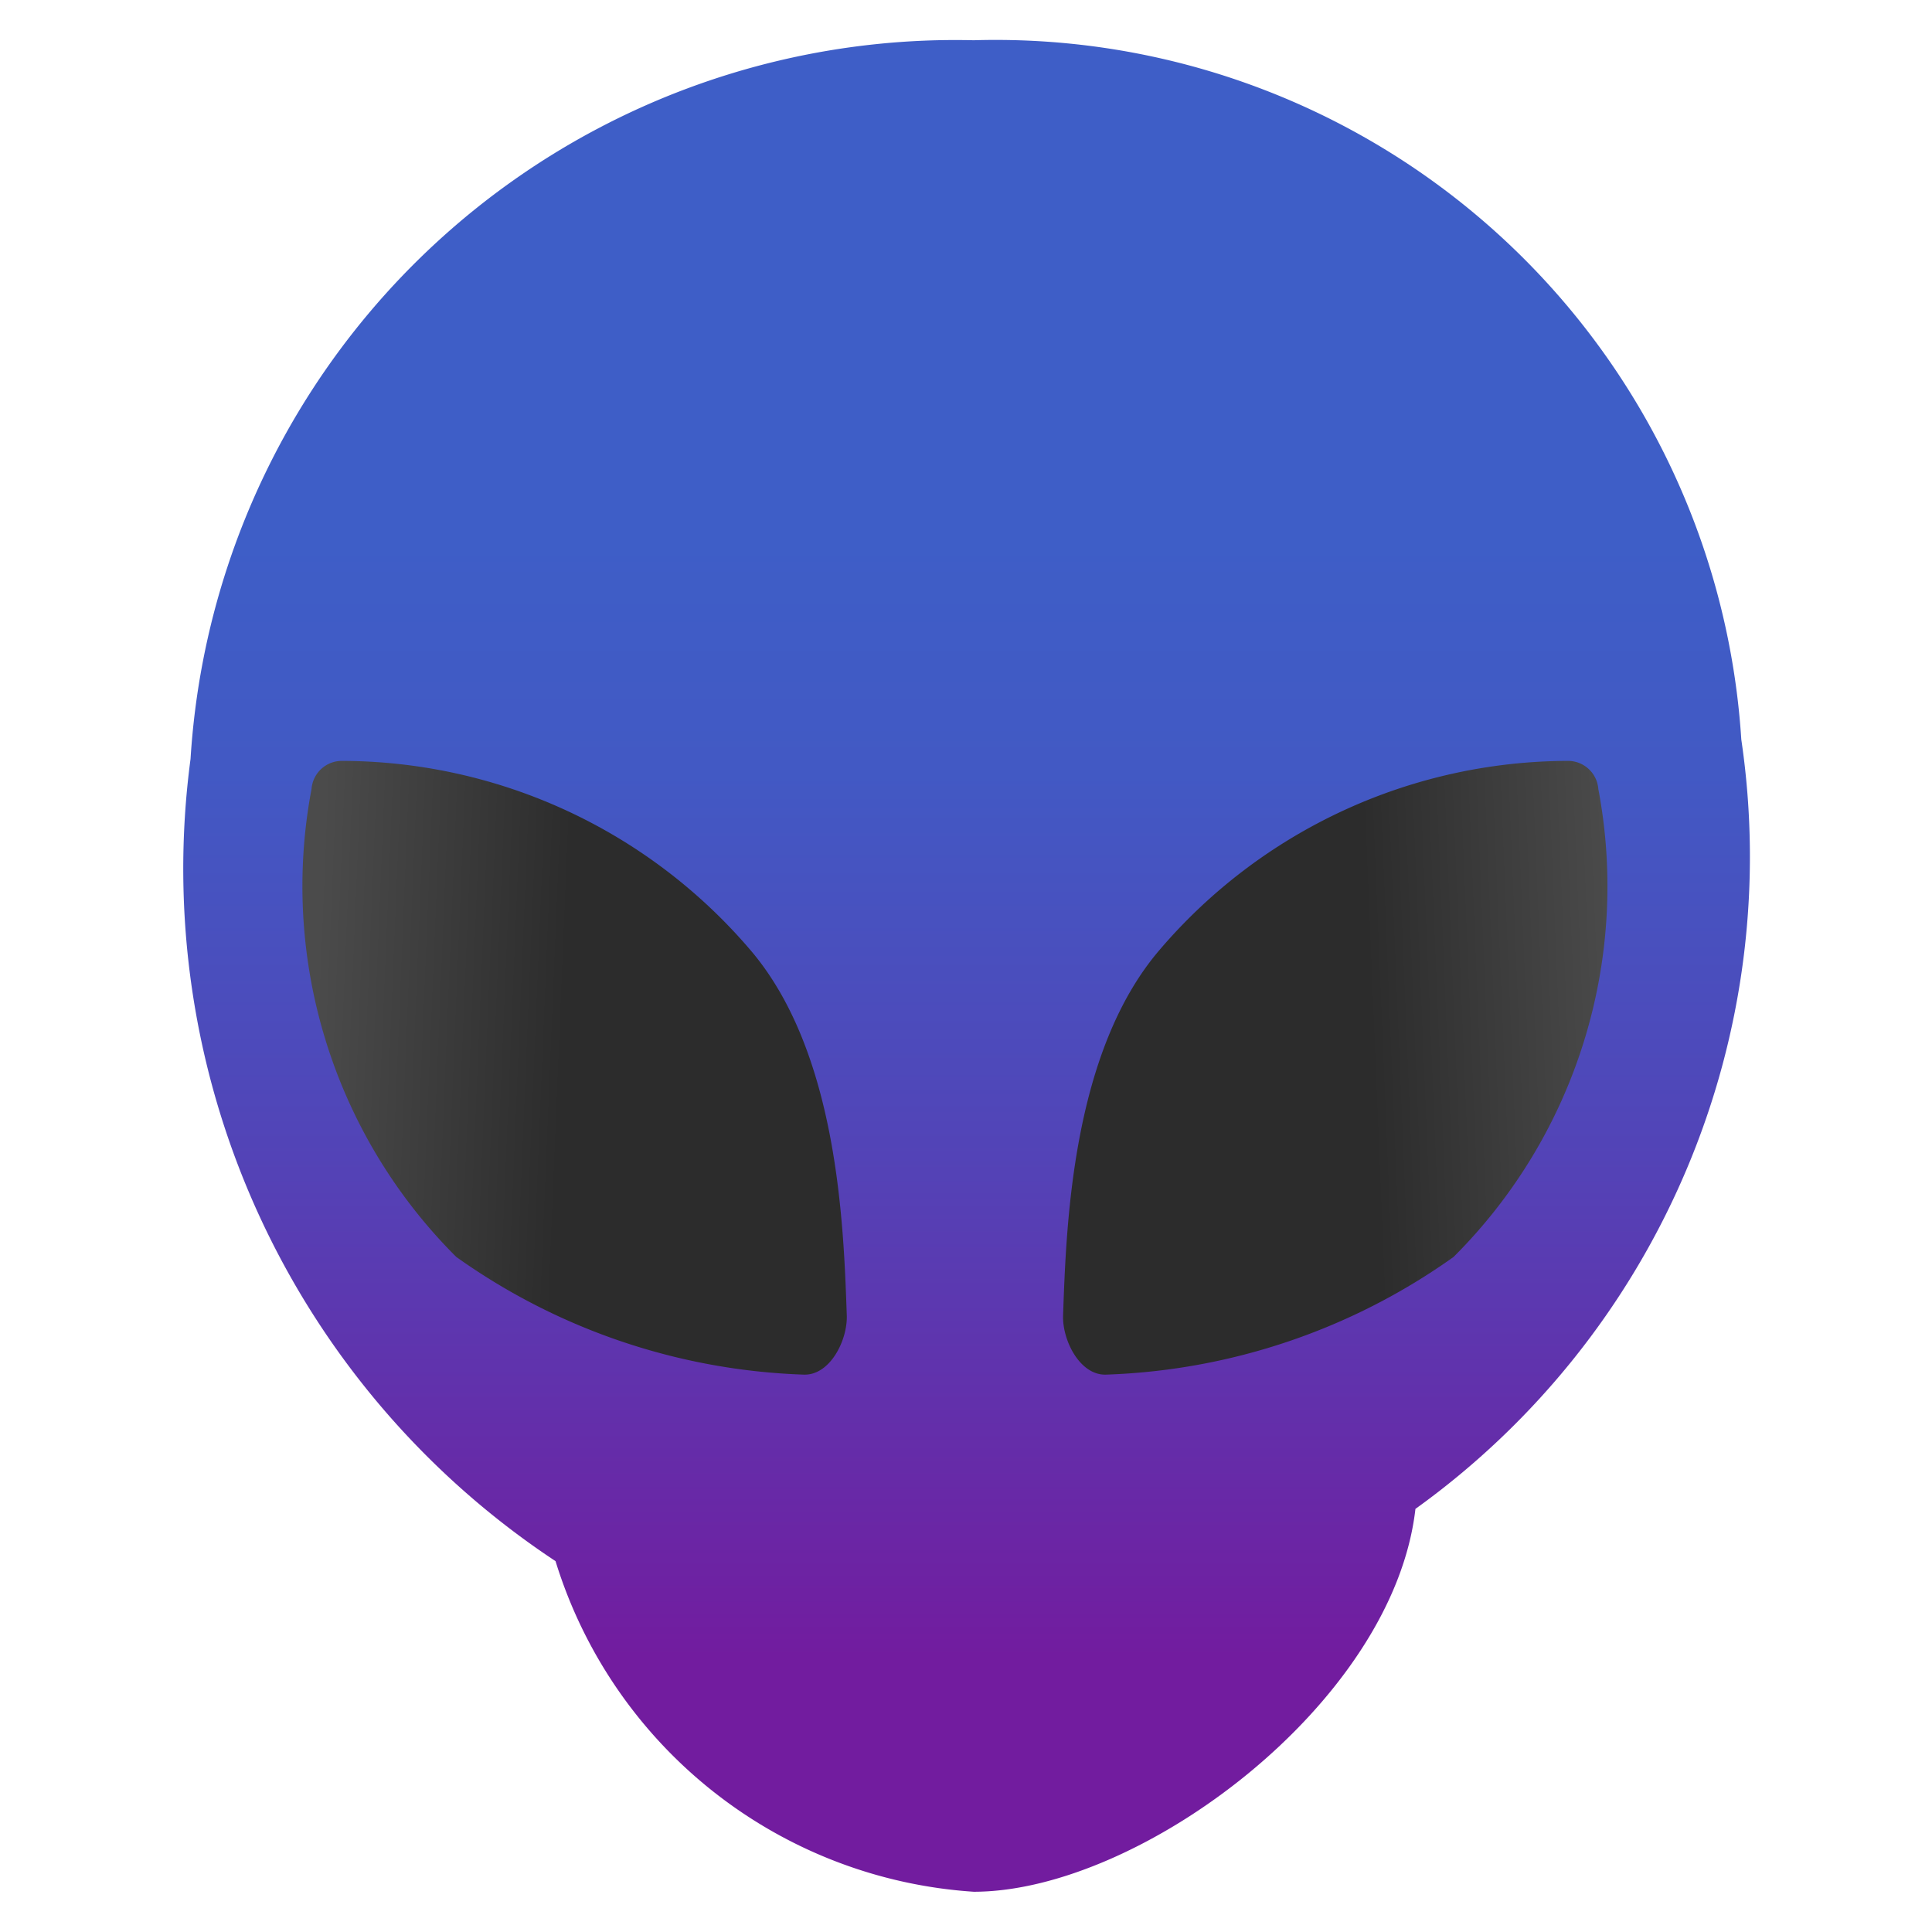
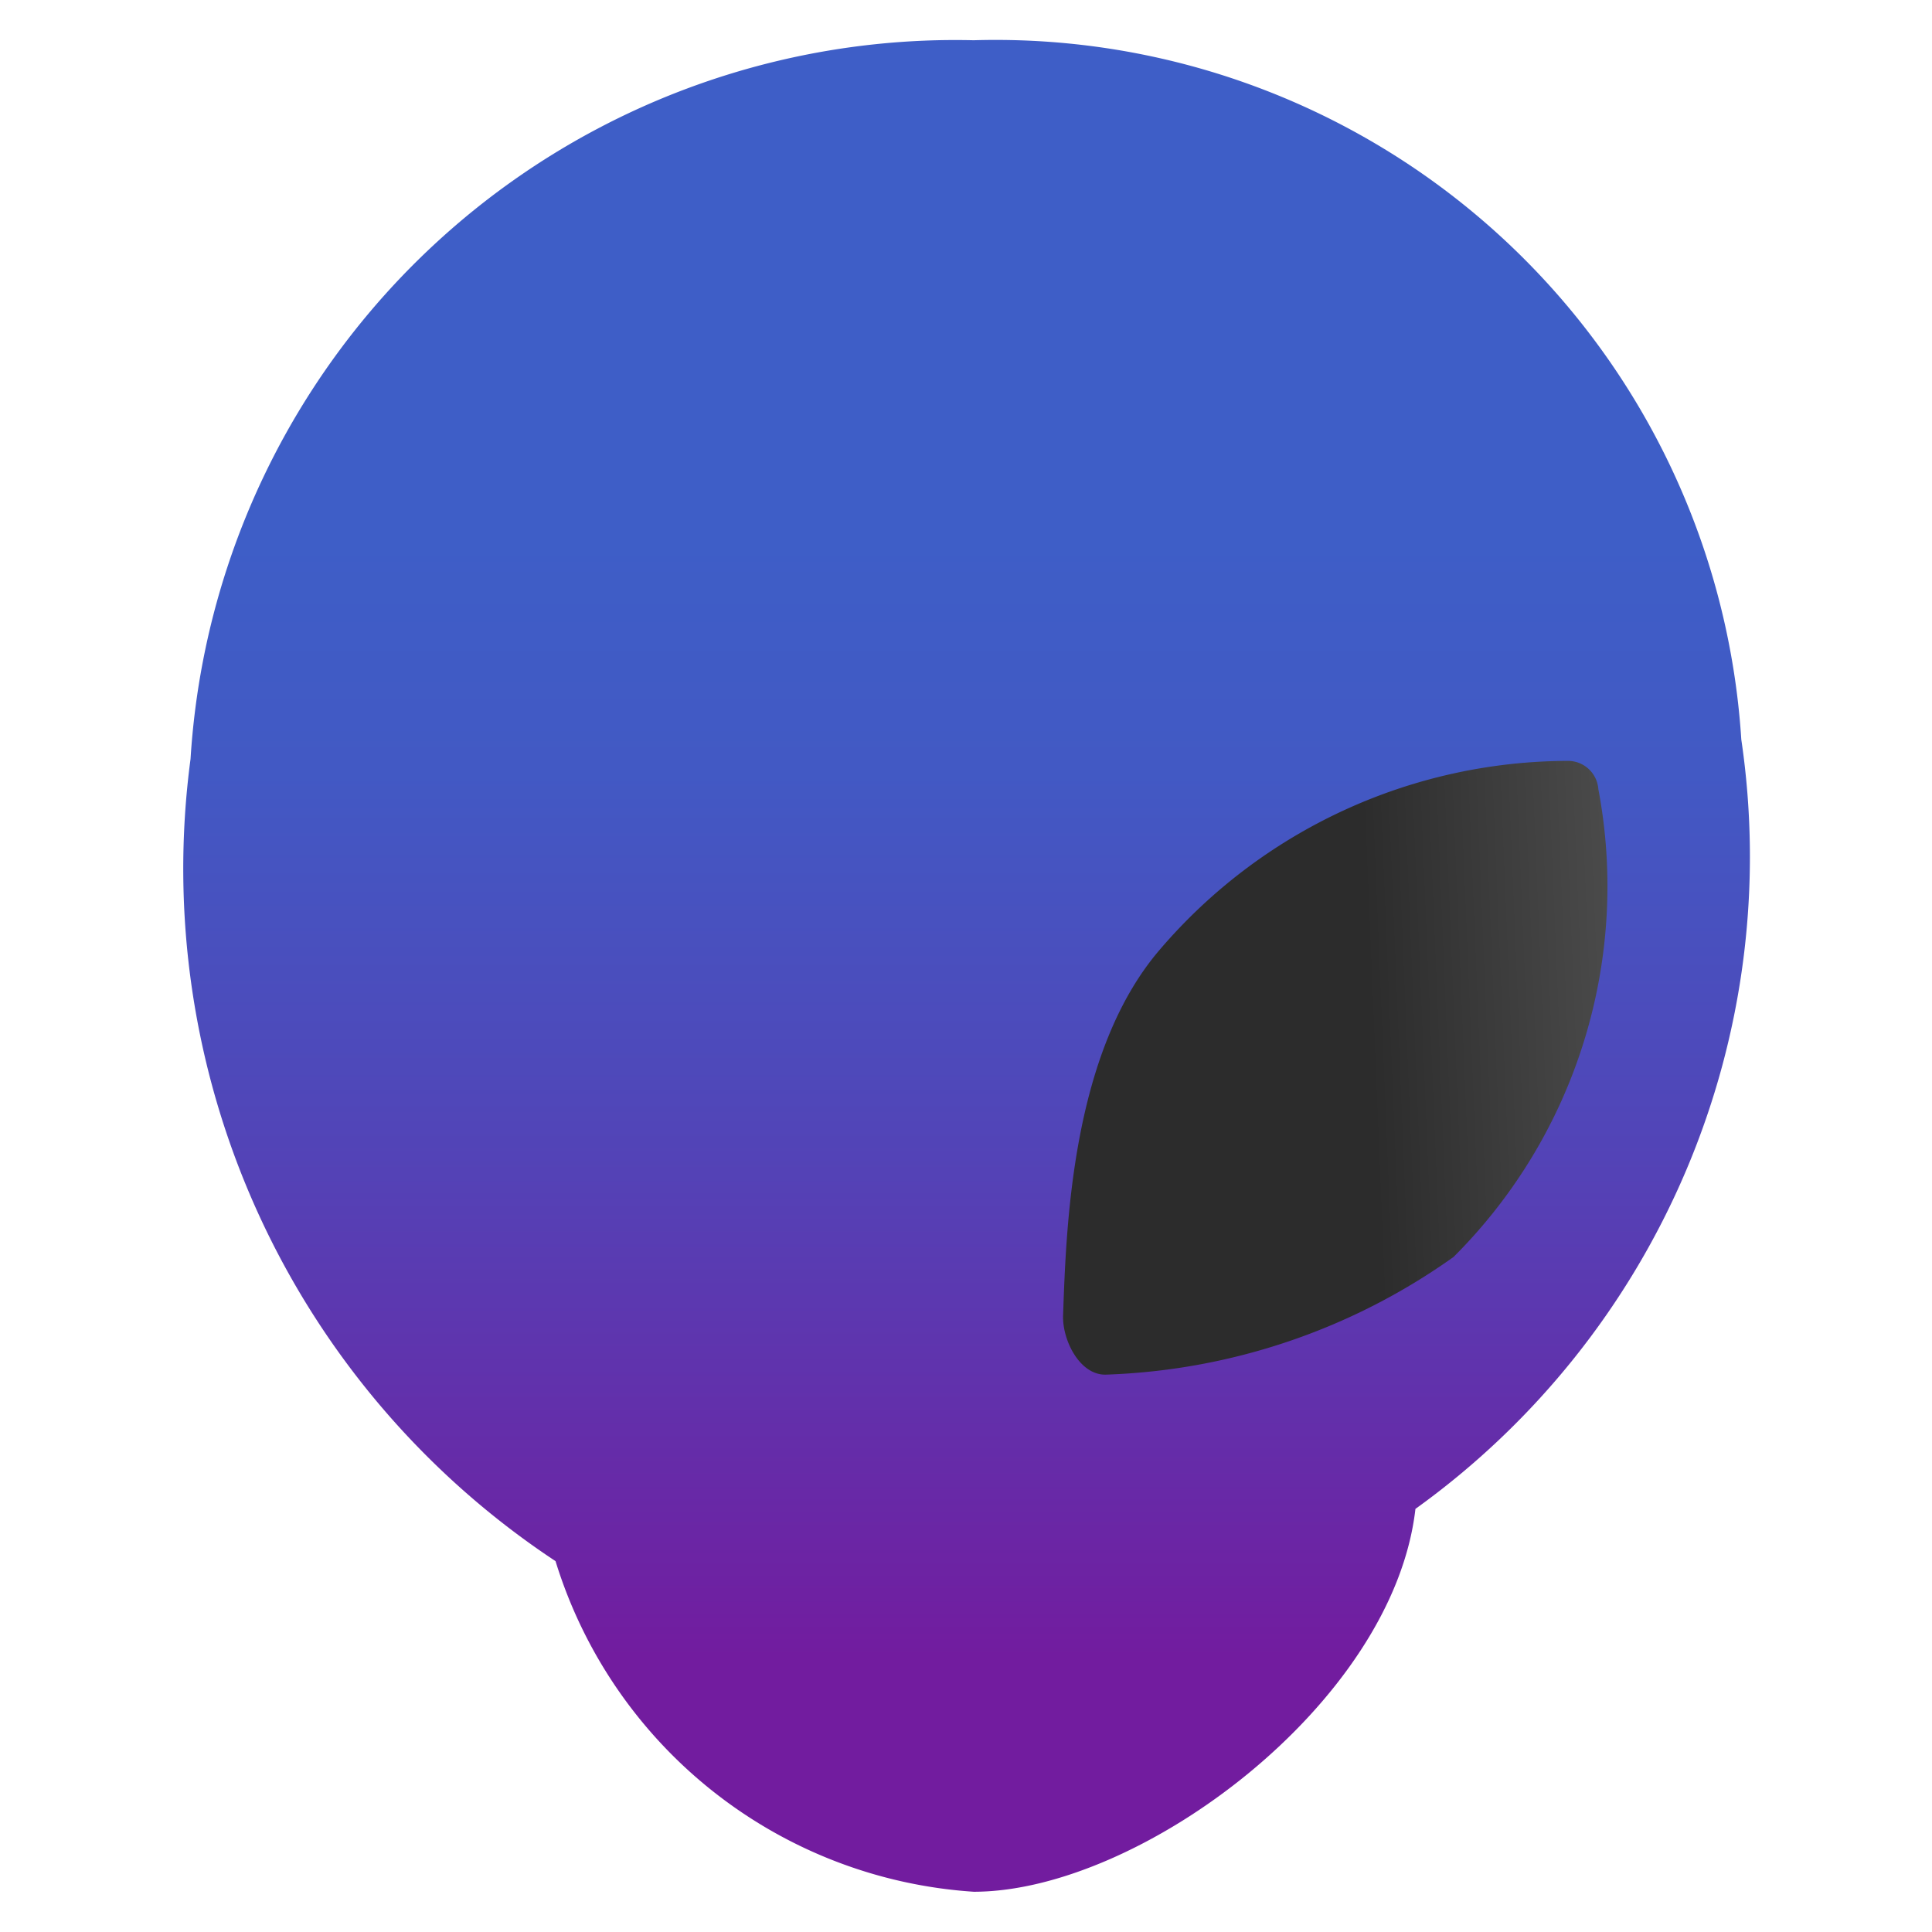
<svg xmlns="http://www.w3.org/2000/svg" xmlns:xlink="http://www.w3.org/1999/xlink" id="圖層_1" data-name="圖層 1" viewBox="0 0 24 24">
  <defs>
    <style>.cls-1{fill:url(#未命名漸層_32);}.cls-2{fill:url(#未命名漸層_36);}.cls-3{fill:url(#未命名漸層_36-2);}</style>
    <linearGradient id="未命名漸層_32" x1="12" y1="6.614" x2="12" y2="20.601" gradientUnits="userSpaceOnUse">
      <stop offset="0" stop-color="#3e5ec7" />
      <stop offset="0.212" stop-color="#4259c4" />
      <stop offset="0.475" stop-color="#4e49ba" />
      <stop offset="0.57" stop-color="#5442b6" />
      <stop offset="1" stop-color="#721c9f" />
    </linearGradient>
    <linearGradient id="未命名漸層_36" x1="-1000.787" y1="1878.532" x2="-993.843" y2="1878.532" gradientTransform="translate(-1066.658 1849.127) rotate(-177.64)" gradientUnits="userSpaceOnUse">
      <stop offset="0" stop-color="#2c2c2c" />
      <stop offset="0.526" stop-color="#2c2c2c" />
      <stop offset="0.972" stop-color="#4b4b4b" />
    </linearGradient>
    <linearGradient id="未命名漸層_36-2" x1="51.723" y1="1835.15" x2="58.667" y2="1835.15" gradientTransform="matrix(0.999, -0.041, -0.041, -0.999, 36.979, 1849.127)" xlink:href="#未命名漸層_36" />
  </defs>
  <path class="cls-1" d="M21.631,9.186A9.281,9.281,0,0,0,12.096.5,9.519,9.519,0,0,0,2.367,9.428a10.312,10.312,0,0,0,4.534,9.965A5.836,5.836,0,0,0,12.096,23.5c2.061,0,5.211-2.339,5.487-4.756A9.974,9.974,0,0,0,21.631,9.186Z" />
-   <path class="cls-2" d="M3.87,9.801a.378.378,0,0,1,.375-.349,6.688,6.688,0,0,1,5.07,2.342c1.097,1.274,1.165,3.435,1.204,4.545.011.31-.209.749-.535.737a7.895,7.895,0,0,1-4.316-1.462A6.502,6.502,0,0,1,3.87,9.801Z" />
  <path class="cls-3" d="M19.855,9.801a.378.378,0,0,0-.375-.349,6.688,6.688,0,0,0-5.07,2.342c-1.097,1.274-1.165,3.435-1.204,4.545-.011.31.209.749.535.737a7.896,7.896,0,0,0,4.316-1.462A6.502,6.502,0,0,0,19.855,9.801Z" />
</svg>